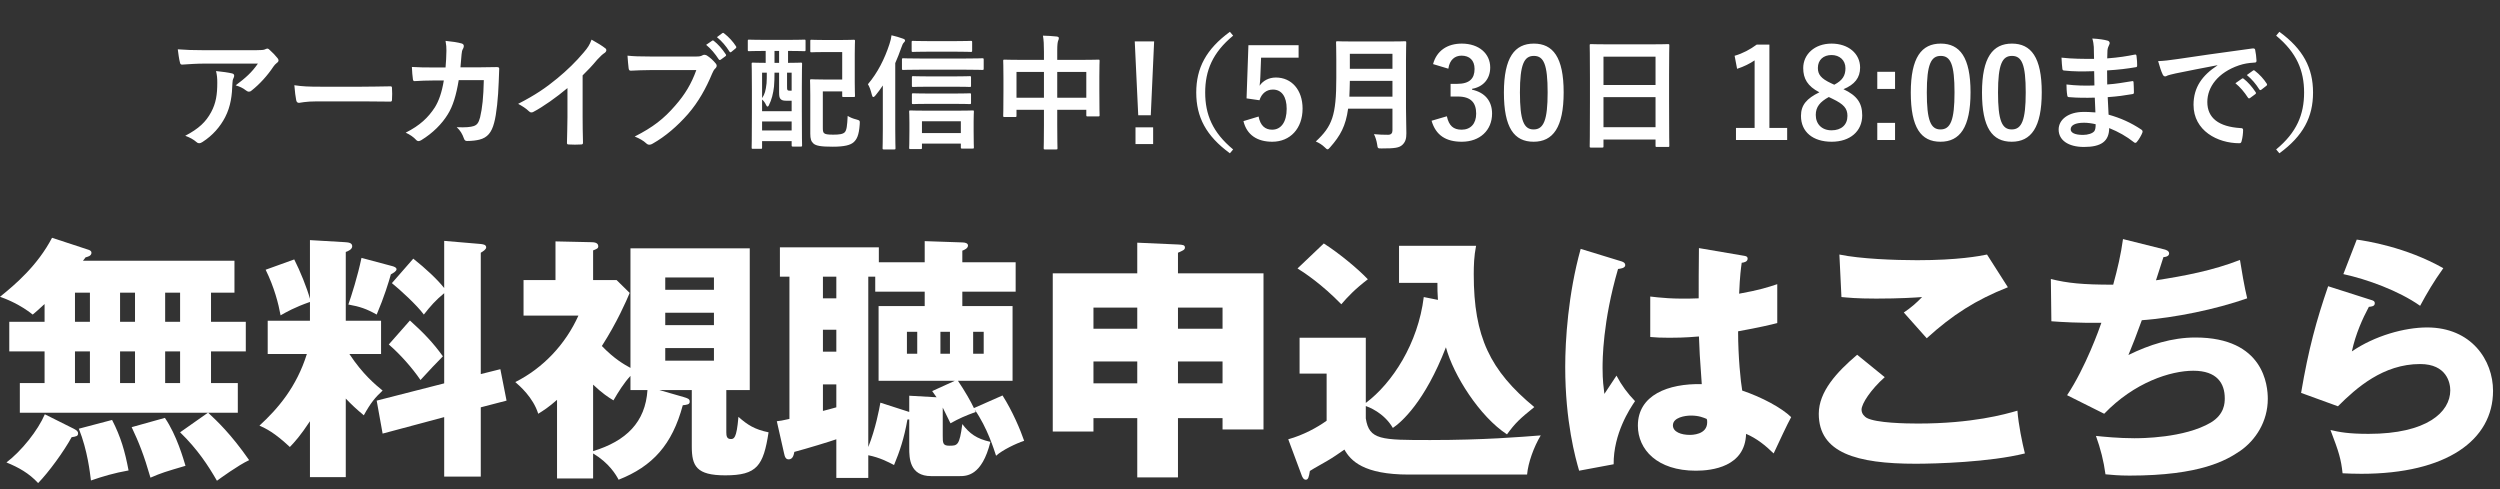
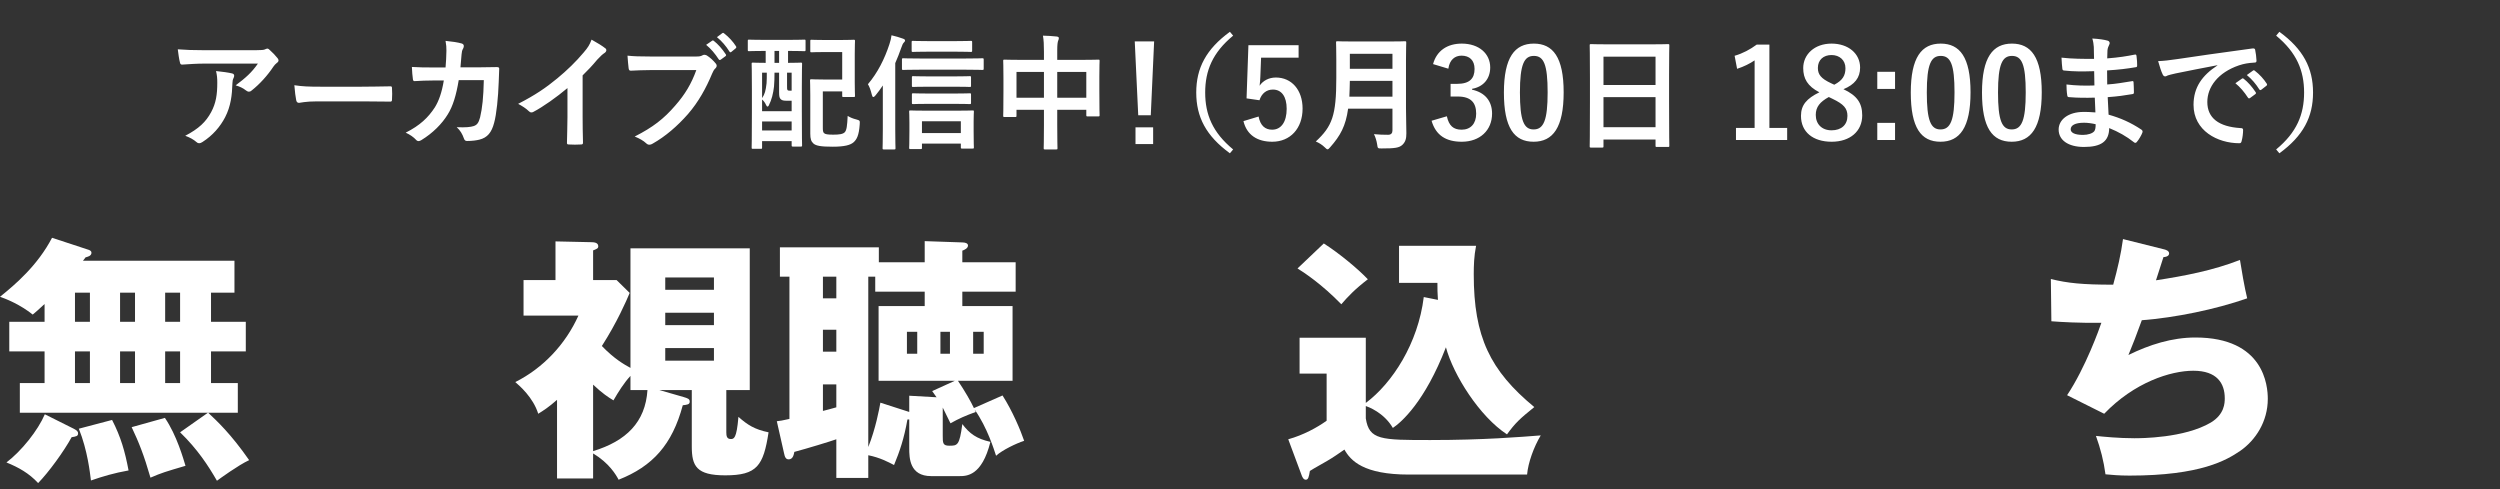
<svg xmlns="http://www.w3.org/2000/svg" width="322" height="63" viewBox="0 0 322 63" fill="none">
  <rect x="0" y="0" width="322" height="63" fill="#333333" stroke="none" />
  <path d="M33.218 8.192H26.306C25.394 8.192 24.418 8.256 23.474 8.32C23.282 8.336 23.218 8.224 23.186 8.08C23.058 7.632 22.962 6.832 22.898 6.352C23.986 6.432 24.866 6.464 26.146 6.464H33.01C33.682 6.464 33.954 6.432 34.114 6.368C34.194 6.336 34.338 6.256 34.418 6.256C34.546 6.256 34.674 6.352 34.786 6.48C35.138 6.784 35.442 7.12 35.746 7.488C35.826 7.584 35.874 7.68 35.874 7.776C35.874 7.904 35.794 8.016 35.65 8.112C35.474 8.24 35.346 8.4 35.218 8.576C34.466 9.712 33.474 10.816 32.402 11.664C32.306 11.76 32.194 11.808 32.066 11.808C31.938 11.808 31.794 11.744 31.682 11.648C31.282 11.328 30.882 11.152 30.354 10.992C31.634 10.032 32.418 9.344 33.218 8.192ZM23.858 17.488C25.602 16.576 26.514 15.712 27.202 14.432C27.81 13.296 27.986 12.208 27.986 10.656C27.986 10.064 27.954 9.696 27.826 9.152C28.61 9.232 29.442 9.344 29.89 9.456C30.098 9.504 30.162 9.616 30.162 9.76C30.162 9.856 30.13 9.952 30.082 10.048C29.97 10.272 29.954 10.432 29.938 10.704C29.89 12.256 29.73 13.68 28.994 15.104C28.37 16.304 27.41 17.44 26.082 18.288C25.938 18.384 25.794 18.448 25.634 18.448C25.522 18.448 25.41 18.4 25.314 18.304C24.93 17.968 24.466 17.712 23.858 17.488ZM46.632 13.056H40.872C39.288 13.056 38.68 13.248 38.52 13.248C38.328 13.248 38.2 13.152 38.152 12.912C38.072 12.544 37.976 11.792 37.912 10.976C38.952 11.136 39.752 11.168 41.368 11.168H46.52C47.736 11.168 48.968 11.136 50.2 11.12C50.44 11.104 50.488 11.152 50.488 11.344C50.52 11.824 50.52 12.368 50.488 12.848C50.488 13.04 50.424 13.104 50.2 13.088C49 13.072 47.816 13.056 46.632 13.056ZM55.707 8.688H57.387C57.451 7.904 57.483 7.392 57.499 6.528C57.499 6.112 57.483 5.776 57.387 5.264C58.235 5.344 58.955 5.456 59.467 5.6C59.675 5.664 59.739 5.792 59.739 5.936C59.739 6.032 59.707 6.144 59.659 6.24C59.515 6.48 59.483 6.64 59.451 6.992C59.403 7.504 59.387 7.888 59.307 8.672H61.739C62.475 8.672 63.227 8.64 63.963 8.64C64.219 8.64 64.299 8.688 64.299 8.864C64.299 9.072 64.267 9.712 64.235 10.56C64.171 12.528 63.947 14.752 63.643 15.824C63.323 17.056 62.779 17.728 61.755 17.984C61.387 18.08 60.811 18.16 60.139 18.16C59.947 18.16 59.819 18.048 59.755 17.84C59.547 17.248 59.291 16.816 58.827 16.384C60.011 16.432 60.603 16.368 61.003 16.24C61.435 16.096 61.643 15.84 61.835 15.12C62.123 13.904 62.267 12.544 62.315 10.32H59.083C58.763 12.256 58.331 13.696 57.659 14.752C56.923 15.952 55.739 17.152 54.267 18.048C54.139 18.128 54.011 18.176 53.899 18.176C53.803 18.176 53.691 18.128 53.595 18.016C53.275 17.664 52.795 17.328 52.251 17.088C54.091 16.16 55.147 15.152 56.011 13.824C56.507 13.024 56.907 11.936 57.163 10.368H55.723C54.939 10.368 54.171 10.4 53.419 10.448C53.259 10.464 53.195 10.368 53.179 10.176C53.115 9.792 53.083 9.216 53.051 8.624C54.059 8.688 54.779 8.688 55.707 8.688ZM75.041 9.712V15.008C75.041 16.112 75.057 17.056 75.089 18.336C75.105 18.544 75.025 18.608 74.849 18.608C74.337 18.64 73.761 18.64 73.249 18.608C73.073 18.608 73.009 18.544 73.025 18.352C73.041 17.2 73.089 16.16 73.089 15.072V11.344C71.681 12.528 69.969 13.744 68.689 14.416C68.609 14.464 68.529 14.48 68.449 14.48C68.321 14.48 68.225 14.432 68.113 14.32C67.745 13.952 67.217 13.632 66.737 13.376C68.945 12.24 70.305 11.312 71.777 10.096C73.041 9.056 74.193 7.936 75.185 6.752C75.729 6.112 75.937 5.792 76.193 5.104C76.913 5.504 77.617 5.936 77.969 6.224C78.065 6.288 78.097 6.384 78.097 6.464C78.097 6.592 78.001 6.736 77.873 6.816C77.601 6.992 77.345 7.232 76.913 7.696C76.289 8.448 75.697 9.072 75.041 9.712ZM89.686 9.024H83.91C82.87 9.024 81.958 9.072 81.27 9.104C81.062 9.12 80.998 9.008 80.966 8.784C80.918 8.464 80.854 7.632 80.822 7.168C81.542 7.248 82.39 7.28 83.894 7.28H89.606C90.086 7.28 90.262 7.248 90.486 7.12C90.566 7.072 90.646 7.056 90.726 7.056C90.822 7.056 90.918 7.088 91.03 7.136C91.462 7.408 91.894 7.808 92.198 8.192C92.278 8.288 92.31 8.368 92.31 8.464C92.31 8.608 92.23 8.736 92.086 8.864C91.942 9.008 91.862 9.168 91.718 9.488C90.934 11.376 89.958 13.136 88.614 14.688C87.238 16.256 85.686 17.584 84.07 18.496C83.926 18.592 83.782 18.64 83.638 18.64C83.51 18.64 83.366 18.592 83.238 18.464C82.87 18.112 82.342 17.824 81.75 17.584C84.086 16.4 85.51 15.296 86.982 13.584C88.23 12.16 89.046 10.8 89.686 9.024ZM90.95 5.776L91.718 5.248C91.798 5.184 91.862 5.2 91.958 5.28C92.454 5.664 93.03 6.304 93.478 6.992C93.542 7.088 93.542 7.168 93.43 7.248L92.838 7.68C92.726 7.76 92.646 7.744 92.566 7.632C92.086 6.896 91.574 6.288 90.95 5.776ZM92.342 4.784L93.03 4.272C93.126 4.208 93.174 4.224 93.27 4.304C93.862 4.752 94.438 5.392 94.79 5.952C94.854 6.048 94.87 6.128 94.742 6.24L94.214 6.672C94.166 6.72 94.118 6.736 94.086 6.736C94.022 6.736 93.974 6.688 93.942 6.624C93.51 5.936 92.998 5.328 92.342 4.784ZM98.62 6.56H98.428C97.036 6.56 96.572 6.592 96.476 6.592C96.332 6.592 96.316 6.576 96.316 6.416V5.28C96.316 5.12 96.332 5.104 96.476 5.104C96.572 5.104 97.036 5.136 98.428 5.136H101.628C103.004 5.136 103.484 5.104 103.58 5.104C103.74 5.104 103.756 5.12 103.756 5.28V6.416C103.756 6.576 103.74 6.592 103.58 6.592C103.484 6.592 103.004 6.56 101.628 6.56H101.5V8.096C102.62 8.096 103.02 8.064 103.132 8.064C103.292 8.064 103.308 8.08 103.308 8.224C103.308 8.32 103.276 9.056 103.276 11.248V14.224C103.276 17.888 103.308 18.608 103.308 18.704C103.308 18.864 103.292 18.88 103.132 18.88H102.156C101.98 18.88 101.964 18.864 101.964 18.704V18.176H98.156V18.992C98.156 19.152 98.14 19.168 97.996 19.168H96.988C96.828 19.168 96.812 19.152 96.812 18.992C96.812 18.88 96.844 18.16 96.844 14.4V11.68C96.844 9.072 96.812 8.32 96.812 8.224C96.812 8.08 96.828 8.064 96.988 8.064C97.068 8.064 97.5 8.096 98.62 8.096V6.56ZM100.348 9.36H99.756C99.756 9.952 99.74 10.624 99.692 11.152C99.596 12.016 99.388 12.864 99.02 13.584C98.972 13.68 98.908 13.728 98.86 13.728C98.796 13.728 98.732 13.664 98.668 13.52C98.556 13.248 98.348 12.976 98.156 12.816V14.32H101.964V12.976H101.372C100.924 12.976 100.732 12.928 100.588 12.8C100.396 12.64 100.348 12.432 100.348 11.888V9.36ZM98.156 16.8H101.964V15.648H98.156V16.8ZM98.156 9.36V12.64C98.508 12.112 98.62 11.712 98.732 10.736C98.764 10.352 98.764 9.84 98.764 9.36H98.156ZM101.964 9.36H101.372V11.024C101.372 11.392 101.372 11.488 101.42 11.568C101.468 11.664 101.564 11.68 101.724 11.68H101.964V9.36ZM99.756 8.096H100.348V6.56H99.756V8.096ZM104.364 6.576V5.296C104.364 5.136 104.38 5.12 104.54 5.12C104.636 5.12 105.02 5.152 106.204 5.152H108.252C109.436 5.152 109.836 5.12 109.932 5.12C110.108 5.12 110.124 5.136 110.124 5.296C110.124 5.392 110.092 5.872 110.092 7.008V10.608C110.092 11.744 110.124 12.224 110.124 12.32C110.124 12.48 110.108 12.496 109.932 12.496H108.652C108.492 12.496 108.476 12.48 108.476 12.32V11.776H105.98V16.416C105.98 16.784 105.996 17.008 106.124 17.136C106.284 17.296 106.604 17.344 107.324 17.344C108.092 17.344 108.572 17.28 108.812 17.024C109.052 16.752 109.116 16.224 109.18 14.928C109.484 15.12 109.868 15.28 110.268 15.376C110.764 15.52 110.764 15.52 110.732 16.016C110.636 17.472 110.332 17.968 109.948 18.32C109.532 18.688 108.764 18.896 107.26 18.896C105.74 18.896 105.1 18.784 104.764 18.48C104.476 18.208 104.364 17.904 104.364 17.2V12.224C104.364 11.072 104.332 10.496 104.332 10.4C104.332 10.224 104.348 10.208 104.524 10.208C104.62 10.208 105.084 10.24 106.044 10.24H108.476V6.704H106.204C105.02 6.704 104.636 6.736 104.54 6.736C104.38 6.736 104.364 6.72 104.364 6.576ZM118.572 19.2H117.276C117.116 19.2 117.1 19.184 117.1 19.024C117.1 18.944 117.132 18.544 117.132 16.896V15.808C117.132 14.864 117.1 14.48 117.1 14.384C117.1 14.24 117.116 14.224 117.276 14.224C117.388 14.224 117.9 14.256 119.372 14.256H123.196C124.652 14.256 125.164 14.224 125.26 14.224C125.42 14.224 125.436 14.24 125.436 14.384C125.436 14.48 125.404 14.864 125.404 15.616V16.864C125.404 18.48 125.436 18.88 125.436 18.976C125.436 19.12 125.42 19.136 125.26 19.136H123.932C123.772 19.136 123.756 19.12 123.756 18.976V18.496H118.748V19.024C118.748 19.184 118.732 19.2 118.572 19.2ZM118.748 15.616V17.136H123.756V15.616H118.748ZM113.708 16.64V11.008C113.42 11.456 113.1 11.872 112.764 12.288C112.652 12.432 112.556 12.496 112.476 12.496C112.396 12.496 112.348 12.4 112.3 12.224C112.14 11.584 111.98 11.152 111.788 10.848C113.036 9.376 113.932 7.6 114.556 5.696C114.7 5.264 114.78 4.928 114.828 4.544C115.42 4.688 115.82 4.8 116.3 4.976C116.492 5.04 116.572 5.12 116.572 5.216C116.572 5.328 116.476 5.424 116.396 5.504C116.3 5.6 116.22 5.76 116.076 6.176C115.852 6.816 115.596 7.472 115.308 8.128V16.64C115.308 18.208 115.34 18.992 115.34 19.072C115.34 19.232 115.324 19.248 115.164 19.248H113.836C113.692 19.248 113.676 19.232 113.676 19.072C113.676 18.976 113.708 18.208 113.708 16.64ZM124.316 8.976H118.556C116.972 8.976 116.444 9.008 116.348 9.008C116.188 9.008 116.172 8.992 116.172 8.816V7.696C116.172 7.52 116.188 7.504 116.348 7.504C116.444 7.504 116.972 7.536 118.556 7.536H124.316C125.884 7.536 126.412 7.504 126.508 7.504C126.684 7.504 126.7 7.52 126.7 7.696V8.816C126.7 8.992 126.684 9.008 126.508 9.008C126.412 9.008 125.884 8.976 124.316 8.976ZM123.052 6.656H119.596C118.172 6.656 117.692 6.688 117.596 6.688C117.436 6.688 117.42 6.672 117.42 6.512V5.44C117.42 5.28 117.436 5.264 117.596 5.264C117.692 5.264 118.172 5.296 119.596 5.296H123.052C124.46 5.296 124.924 5.264 125.02 5.264C125.196 5.264 125.212 5.28 125.212 5.44V6.512C125.212 6.672 125.196 6.688 125.02 6.688C124.924 6.688 124.46 6.656 123.052 6.656ZM122.924 11.168H119.612C118.204 11.168 117.724 11.2 117.628 11.2C117.468 11.2 117.452 11.184 117.452 11.04V9.984C117.452 9.824 117.468 9.808 117.628 9.808C117.724 9.808 118.204 9.84 119.612 9.84H122.924C124.332 9.84 124.796 9.808 124.892 9.808C125.052 9.808 125.068 9.824 125.068 9.984V11.04C125.068 11.184 125.052 11.2 124.892 11.2C124.796 11.2 124.332 11.168 122.924 11.168ZM122.924 13.376H119.612C118.204 13.376 117.724 13.408 117.628 13.408C117.468 13.408 117.452 13.392 117.452 13.232V12.192C117.452 12.032 117.468 12.016 117.628 12.016C117.724 12.016 118.204 12.048 119.612 12.048H122.924C124.332 12.048 124.796 12.016 124.892 12.016C125.052 12.016 125.068 12.032 125.068 12.192V13.232C125.068 13.392 125.052 13.408 124.892 13.408C124.796 13.408 124.332 13.376 122.924 13.376ZM134.46 7.712V6.64C134.46 5.744 134.428 5.168 134.332 4.592C134.924 4.608 135.564 4.64 136.108 4.704C136.252 4.72 136.38 4.784 136.38 4.896C136.38 5.008 136.348 5.12 136.3 5.216C136.22 5.408 136.172 5.76 136.172 6.512V7.712H139.276C140.812 7.712 141.34 7.68 141.452 7.68C141.612 7.68 141.628 7.696 141.628 7.856C141.628 7.952 141.596 8.448 141.596 9.84V11.696C141.596 14.256 141.628 14.72 141.628 14.816C141.628 14.976 141.612 14.992 141.452 14.992H140.092C139.932 14.992 139.916 14.976 139.916 14.816V14.144H136.172V16.112C136.172 18.016 136.204 18.992 136.204 19.072C136.204 19.232 136.188 19.248 136.028 19.248H134.604C134.444 19.248 134.428 19.232 134.428 19.072C134.428 18.976 134.46 18.032 134.46 16.144V14.144H130.924V14.88C130.924 15.056 130.908 15.072 130.748 15.072H129.388C129.228 15.072 129.212 15.056 129.212 14.88C129.212 14.784 129.244 14.304 129.244 11.744V10.096C129.244 8.464 129.212 7.952 129.212 7.856C129.212 7.696 129.228 7.68 129.388 7.68C129.5 7.68 130.028 7.712 131.564 7.712H134.46ZM139.916 9.264H136.172V12.592H139.916V9.264ZM130.924 9.264V12.592H134.46V9.264H130.924ZM148.652 5.328L148.22 14.848H146.604L146.156 5.328H148.652ZM146.252 16.4H148.524V18.56H146.252V16.4ZM158.412 4.096L158.828 4.592C156.172 6.784 155.228 9.104 155.228 11.92C155.228 14.736 156.172 17.056 158.828 19.248L158.412 19.744C155.34 17.504 154.076 15.072 154.076 11.92C154.076 8.768 155.34 6.336 158.412 4.096ZM167.26 5.824V7.424H162.428L162.332 9.888C162.316 10.256 162.284 10.688 162.236 11.04C162.668 10.4 163.42 9.984 164.332 9.984C166.348 9.984 167.772 11.568 167.772 13.984C167.772 16.56 166.172 18.256 163.868 18.256C161.948 18.256 160.588 17.392 160.156 15.6L162.108 15.008C162.332 16.192 162.956 16.704 163.852 16.704C165.004 16.704 165.724 15.712 165.724 14.016C165.724 12.432 165.068 11.536 163.948 11.536C163.132 11.536 162.492 12.032 162.22 12.912L160.556 12.672L160.796 5.824H167.26ZM181.092 7.68V13.968C181.092 15.072 181.14 16.288 181.14 17.168C181.14 17.856 181.028 18.272 180.628 18.656C180.212 19.04 179.668 19.12 177.972 19.12C177.476 19.12 177.444 19.136 177.38 18.624C177.316 18.16 177.14 17.6 176.964 17.28C177.652 17.344 178.164 17.36 178.788 17.36C179.172 17.36 179.348 17.152 179.348 16.8V14H173.636C173.332 16.224 172.644 17.472 171.332 18.96C171.172 19.136 171.092 19.232 170.996 19.232C170.9 19.232 170.804 19.152 170.628 18.976C170.292 18.64 169.86 18.384 169.476 18.224C171.588 16.256 172.116 14.896 172.116 10.032V7.68C172.116 6.32 172.084 5.6 172.084 5.504C172.084 5.328 172.1 5.312 172.26 5.312C172.372 5.312 172.9 5.344 174.388 5.344H178.836C180.324 5.344 180.836 5.312 180.948 5.312C181.108 5.312 181.124 5.328 181.124 5.504C181.124 5.6 181.092 6.32 181.092 7.68ZM173.796 12.448H179.348V10.416H173.86C173.844 11.168 173.828 11.84 173.796 12.448ZM179.348 6.928H173.86V8.864H179.348V6.928ZM186.547 8.848L184.579 8.256C185.043 6.528 186.419 5.616 188.275 5.616C190.499 5.616 191.939 6.912 191.939 8.688C191.939 10.128 191.075 11.184 189.603 11.44V11.552C191.251 11.904 192.179 13.008 192.179 14.624C192.179 16.784 190.611 18.256 188.275 18.256C186.259 18.256 184.931 17.44 184.387 15.552L186.355 14.976C186.627 16.208 187.203 16.704 188.259 16.704C189.411 16.704 190.131 15.936 190.131 14.64C190.131 13.248 189.475 12.432 187.763 12.432H186.835V10.8H187.683C189.283 10.8 189.923 10.112 189.923 8.88C189.923 7.76 189.267 7.168 188.243 7.168C187.395 7.168 186.707 7.696 186.547 8.848ZM197.559 5.616C200.023 5.616 201.399 7.376 201.399 11.888C201.399 16.416 200.023 18.256 197.527 18.256C195.015 18.256 193.703 16.448 193.703 11.92C193.703 7.392 195.095 5.616 197.559 5.616ZM197.559 7.2C196.311 7.2 195.767 8.288 195.767 11.904C195.767 15.504 196.263 16.672 197.527 16.672C198.823 16.672 199.335 15.488 199.335 11.904C199.335 8.304 198.839 7.2 197.559 7.2ZM206.353 19.008H204.929C204.769 19.008 204.753 18.992 204.753 18.832C204.753 18.72 204.785 17.776 204.785 13.136V10.048C204.785 6.944 204.753 5.968 204.753 5.872C204.753 5.696 204.769 5.68 204.929 5.68C205.041 5.68 205.585 5.712 207.137 5.712H212.625C214.177 5.712 214.737 5.68 214.833 5.68C214.993 5.68 215.009 5.696 215.009 5.872C215.009 5.968 214.977 6.944 214.977 9.568V13.12C214.977 17.712 215.009 18.656 215.009 18.752C215.009 18.912 214.993 18.928 214.833 18.928H213.409C213.249 18.928 213.233 18.912 213.233 18.752V17.968H206.529V18.832C206.529 18.992 206.513 19.008 206.353 19.008ZM206.529 16.384H213.233V12.512H206.529V16.384ZM206.529 7.296V10.944H213.233V7.296H206.529ZM227.898 5.744V16.48H230.186V18.032H223.594V16.48H225.994V7.776C225.386 8.192 224.618 8.576 223.738 8.864L223.418 7.184C224.474 6.88 225.418 6.368 226.266 5.744H227.898ZM237.438 11.488C239.198 12.32 239.854 13.28 239.854 14.864C239.854 16.896 238.302 18.256 235.918 18.256C233.502 18.256 231.966 16.992 231.966 14.928C231.966 13.52 232.702 12.688 234.334 11.888C232.814 11.104 232.254 10.128 232.254 8.768C232.254 7.008 233.71 5.616 235.902 5.616C238.062 5.616 239.582 6.896 239.582 8.704C239.582 10.016 238.878 10.896 237.438 11.488ZM235.806 10.704L236.254 10.912C237.326 10.352 237.694 9.728 237.694 8.784C237.694 7.744 236.926 7.088 235.902 7.088C234.862 7.088 234.142 7.712 234.142 8.752C234.142 9.584 234.542 10.112 235.806 10.704ZM236.014 12.72L235.55 12.496C234.414 13.12 233.87 13.776 233.87 14.8C233.87 15.984 234.654 16.784 235.902 16.784C237.166 16.784 237.95 16.08 237.95 14.928C237.95 13.968 237.486 13.424 236.014 12.72ZM244.082 9.248V11.456H241.794V9.248H244.082ZM244.082 15.824V18.032H241.794V15.824H244.082ZM249.965 5.616C252.429 5.616 253.805 7.376 253.805 11.888C253.805 16.416 252.429 18.256 249.933 18.256C247.421 18.256 246.109 16.448 246.109 11.92C246.109 7.392 247.501 5.616 249.965 5.616ZM249.965 7.2C248.717 7.2 248.173 8.288 248.173 11.904C248.173 15.504 248.669 16.672 249.933 16.672C251.229 16.672 251.741 15.488 251.741 11.904C251.741 8.304 251.245 7.2 249.965 7.2ZM259.137 5.616C261.601 5.616 262.977 7.376 262.977 11.888C262.977 16.416 261.601 18.256 259.105 18.256C256.593 18.256 255.281 16.448 255.281 11.92C255.281 7.392 256.673 5.616 259.137 5.616ZM259.137 7.2C257.889 7.2 257.345 8.288 257.345 11.904C257.345 15.504 257.841 16.672 259.105 16.672C260.401 16.672 260.913 15.488 260.913 11.904C260.913 8.304 260.417 7.2 259.137 7.2ZM269.889 14.48C269.857 13.776 269.825 13.12 269.809 12.576C268.705 12.608 267.617 12.608 266.513 12.512C266.337 12.512 266.273 12.448 266.257 12.24C266.193 11.888 266.161 11.248 266.161 10.88C267.345 11.024 268.561 11.056 269.761 11.008C269.745 10.4 269.745 9.776 269.729 9.168C268.193 9.216 267.041 9.216 265.905 9.088C265.729 9.088 265.649 9.024 265.633 8.864C265.585 8.464 265.553 8.08 265.521 7.424C266.913 7.584 268.305 7.584 269.713 7.584C269.713 6.992 269.697 6.576 269.681 6.032C269.649 5.664 269.617 5.376 269.489 4.96C270.337 5.008 271.025 5.104 271.505 5.248C271.697 5.312 271.793 5.536 271.681 5.728C271.569 5.952 271.457 6.224 271.441 6.496C271.425 6.816 271.425 7.04 271.409 7.52C272.897 7.408 273.969 7.232 274.913 7.04C275.105 6.992 275.169 7.04 275.185 7.232C275.249 7.68 275.265 8.112 275.265 8.4C275.265 8.608 275.217 8.64 275.089 8.656C273.953 8.848 272.929 8.976 271.393 9.072C271.393 9.712 271.409 10.304 271.409 10.88C272.625 10.8 273.393 10.64 274.545 10.464C274.737 10.416 274.785 10.448 274.801 10.592C274.817 10.896 274.849 11.424 274.849 11.904C274.849 12.064 274.785 12.112 274.609 12.128C273.553 12.304 272.817 12.416 271.473 12.512C271.505 13.248 271.537 14.032 271.585 14.768C273.121 15.2 274.433 15.776 275.825 16.704C275.985 16.848 275.985 16.896 275.937 17.088C275.825 17.392 275.489 17.984 275.233 18.272C275.169 18.368 275.105 18.4 275.025 18.4C274.977 18.4 274.913 18.384 274.849 18.32C273.873 17.552 272.881 16.992 271.665 16.496C271.649 18.224 270.609 18.928 268.417 18.928C266.337 18.928 265.153 18.016 265.153 16.688C265.153 15.392 266.417 14.416 268.353 14.416C268.753 14.416 269.137 14.416 269.889 14.48ZM269.921 16C269.457 15.888 268.881 15.808 268.433 15.808C267.265 15.808 266.705 16.144 266.705 16.656C266.705 17.072 267.185 17.376 268.289 17.376C268.929 17.376 269.521 17.184 269.745 16.896C269.873 16.72 269.921 16.448 269.921 16ZM285.599 8.432V8.4C283.647 8.768 281.935 9.104 280.223 9.456C279.615 9.6 279.455 9.632 279.215 9.712C279.103 9.76 278.991 9.84 278.863 9.84C278.751 9.84 278.623 9.744 278.559 9.6C278.351 9.168 278.175 8.608 277.967 7.872C278.783 7.84 279.263 7.776 280.511 7.6C282.479 7.312 285.999 6.784 290.127 6.24C290.367 6.208 290.447 6.304 290.463 6.416C290.543 6.784 290.623 7.376 290.639 7.824C290.639 8.016 290.543 8.064 290.335 8.064C289.583 8.112 289.071 8.192 288.383 8.416C285.663 9.344 284.303 11.216 284.303 13.136C284.303 15.2 285.775 16.32 288.559 16.496C288.815 16.496 288.911 16.56 288.911 16.736C288.911 17.152 288.847 17.712 288.735 18.112C288.687 18.352 288.623 18.448 288.431 18.448C285.615 18.448 282.527 16.832 282.527 13.504C282.527 11.232 283.663 9.696 285.599 8.432ZM287.919 10.72L288.767 10.128C288.847 10.064 288.911 10.08 289.007 10.16C289.503 10.544 290.079 11.184 290.527 11.872C290.591 11.968 290.591 12.048 290.479 12.128L289.807 12.624C289.695 12.704 289.615 12.688 289.535 12.576C289.055 11.84 288.543 11.232 287.919 10.72ZM289.391 9.664L290.191 9.088C290.287 9.024 290.335 9.04 290.431 9.12C291.023 9.568 291.599 10.208 291.951 10.768C292.015 10.864 292.031 10.96 291.903 11.056L291.263 11.552C291.135 11.648 291.055 11.6 290.991 11.504C290.559 10.816 290.047 10.208 289.391 9.664ZM293.168 4.592L293.584 4.096C296.656 6.336 297.92 8.768 297.92 11.92C297.92 15.072 296.656 17.504 293.584 19.744L293.168 19.248C295.824 17.056 296.768 14.736 296.768 11.92C296.768 9.104 295.824 6.784 293.168 4.592Z" fill="white" />
-   <path d="M301.823 35.306L303.549 30.859C304.71 31.025 309.821 31.788 314.699 34.543C313.438 36.302 312.608 37.729 311.712 39.388C308.925 37.43 304.876 35.97 301.823 35.306ZM299.865 36.866L305.374 38.625C305.606 38.691 305.872 38.757 305.872 39.056C305.872 39.454 305.474 39.487 305.109 39.521C304.312 41.014 303.416 42.972 302.918 45.262C305.872 43.237 309.721 42.175 312.608 42.175C318.316 42.175 321.104 46.39 321.104 50.339C321.104 56.677 315.131 61.025 304.146 61.025C303.184 61.025 302.354 60.991 301.724 60.958C301.525 59.133 301.259 58.237 300.164 55.383C301.292 55.649 302.454 55.881 305.075 55.881C312.608 55.881 315.595 53.06 315.595 50.273C315.595 49.31 315.131 46.888 311.712 46.888C306.967 46.888 303.516 49.941 301.126 52.33L296.381 50.604C297.343 44.93 298.339 41.313 299.865 36.866Z" fill="white" />
  <path d="M273.442 30.793L278.752 32.12C279.017 32.187 279.382 32.319 279.382 32.651C279.382 32.85 279.216 33.083 278.652 33.116C277.922 35.372 277.856 35.605 277.69 36.102C281.373 35.538 285.024 34.841 288.508 33.481C288.674 34.576 289.106 37.098 289.438 38.425C285.356 39.852 280.179 40.914 275.865 41.246C275.068 43.436 274.803 44.1 274.139 45.726C276.827 44.399 279.747 43.47 282.767 43.47C291.628 43.47 292.092 49.708 292.092 51.368C292.092 54.321 290.499 56.711 288.542 58.071C286.783 59.266 283.464 61.257 274.272 61.257C272.878 61.257 271.916 61.157 271.186 61.091C270.953 59.365 270.555 57.806 269.958 56.146C270.92 56.246 272.878 56.445 274.902 56.445C275.666 56.445 281.34 56.445 284.758 54.421C286.517 53.359 286.55 51.899 286.55 51.301C286.55 49.377 285.555 47.751 282.502 47.751C279.582 47.751 274.902 49.244 271.02 53.292L266.241 50.903C268.63 47.319 270.422 42.275 270.655 41.578C267.768 41.611 265.478 41.478 264.217 41.379L264.15 35.937C266.307 36.468 268.199 36.667 272.181 36.667C272.745 34.609 273.177 32.751 273.442 30.793Z" fill="white" />
-   <path d="M255.928 32.784L258.616 36.998C254.501 38.624 251.481 40.549 248.162 43.569C248.096 43.503 247.797 43.171 245.209 40.251C246.105 39.653 246.835 39.023 247.565 38.26C246.735 38.326 244.678 38.459 241.658 38.459C239.036 38.459 237.975 38.326 237.178 38.26L236.913 32.784C239.601 33.348 244.081 33.514 246.935 33.514C252.178 33.514 254.965 32.983 255.928 32.784ZM239.202 45.693L242.753 48.58C240.961 50.173 239.767 51.998 239.767 52.761C239.767 53.326 240.198 53.691 240.43 53.823C241.658 54.487 245.474 54.553 247.034 54.553C254.036 54.553 258.251 53.359 259.844 52.894C259.976 54.686 260.474 57.075 260.806 58.403C256.26 59.531 249.324 59.73 246.735 59.73C239.136 59.73 234.258 58.337 234.258 53.292C234.258 50.438 236.581 47.916 239.202 45.693Z" fill="white" />
-   <path d="M218.823 31.954L224.663 32.95C224.829 32.983 225.095 33.016 225.095 33.315C225.095 33.713 224.63 33.813 224.331 33.846C224.232 34.576 224.099 35.505 224 37.828C226.588 37.364 227.716 36.998 228.911 36.6V41.611C228.148 41.81 226.621 42.175 223.867 42.673C223.867 45.959 224.199 49.178 224.398 50.306C226.953 51.169 229.475 52.529 230.703 53.724C230.172 54.686 229.177 56.843 228.446 58.403C227.385 57.374 226.289 56.478 224.896 55.881C224.763 60.129 220.515 60.626 218.424 60.626C213.447 60.626 210.958 57.905 210.958 54.819C210.958 50.87 214.874 49.377 219.188 49.476C218.922 45.693 218.889 45.262 218.823 43.337C216.931 43.503 215.571 43.503 215.006 43.503C213.944 43.503 213.248 43.47 212.551 43.403V38.193C213.745 38.326 215.438 38.558 218.79 38.425C218.79 37.032 218.79 34.111 218.823 31.954ZM219.818 53.956C219.42 53.79 218.823 53.525 217.794 53.525C217.064 53.525 215.471 53.757 215.471 54.786C215.471 55.649 216.566 56.014 217.628 56.014C217.894 56.014 219.885 56.014 219.885 54.388C219.885 54.222 219.885 54.089 219.818 53.956ZM203.591 32.054L208.9 33.68C209.166 33.779 209.332 33.912 209.332 34.145C209.332 34.543 208.701 34.609 208.403 34.642C206.411 41.478 206.411 46.39 206.411 47.419C206.411 49.078 206.544 49.841 206.644 50.737C207.075 50.107 207.772 49.045 208.203 48.381C208.867 49.642 209.63 50.671 210.593 51.666C209.929 52.629 207.805 55.848 207.838 59.797L203.392 60.626C202.927 59.033 201.6 54.321 201.6 47.253C201.6 43.868 201.965 37.895 203.591 32.054Z" fill="white" />
  <path d="M183.381 38.26L185.206 38.625C185.14 37.762 185.14 37.164 185.14 36.434H180.195V31.656H190.118C189.852 33.016 189.819 34.211 189.819 35.339C189.819 43.37 191.91 47.717 197.618 52.43C195.726 53.956 195.162 54.487 194.1 55.947C190.582 53.657 187.197 48.315 186.235 44.731C183.514 51.766 180.494 54.388 179.399 55.118C178.237 53.127 176.213 52.397 175.915 52.297V53.89C176.346 56.677 177.872 56.677 184.244 56.677C191.147 56.677 195.859 56.279 198.447 56.08C197.551 57.573 196.821 59.598 196.688 61.124H181.456C175.616 61.124 173.957 59.332 173.16 57.905C172.596 58.303 171.634 58.967 170.937 59.365C169.145 60.394 168.946 60.494 168.713 60.66C168.581 61.423 168.514 61.788 168.182 61.788C167.884 61.788 167.718 61.423 167.618 61.124L165.926 56.578C167.851 56.047 169.676 55.051 170.87 54.188V48.116H167.386V43.503H175.915V51.899C179.333 49.343 182.651 44.233 183.381 38.26ZM167.12 34.576L170.505 31.357C172.53 32.651 174.919 34.642 176.18 35.97C174.488 37.264 173.592 38.226 172.762 39.189C170.207 36.567 168.016 35.14 167.12 34.576Z" fill="white" />
-   <path d="M151.723 53.857V61.489H146.479V53.857H140.838V55.582H135.595V35.206H146.479V31.257L151.723 31.49C152.353 31.523 152.619 31.556 152.619 31.888C152.619 32.187 152.32 32.286 151.723 32.552V35.206H162.74V55.317H157.464V53.857H151.723ZM151.723 46.556V49.377H157.464V46.556H151.723ZM146.479 49.377V46.556H140.838V49.377H146.479ZM151.723 39.62V42.341H157.464V39.62H151.723ZM146.479 42.341V39.62H140.838V42.341H146.479Z" fill="white" />
  <path d="M125.44 52.562L129.124 50.936C130.418 52.961 131.447 55.416 131.911 56.777C130.883 57.109 129.091 57.971 128.294 58.702C128.029 57.905 127.166 55.084 125.54 52.761C125.573 52.894 125.639 52.994 125.673 53.06C124.312 53.558 123.549 53.89 122.421 54.52C121.79 53.226 121.624 52.894 121.425 52.496V56.113C121.425 57.042 121.425 57.407 122.255 57.407C123.317 57.407 123.582 57.407 123.947 54.62C124.876 55.848 125.772 56.511 127.564 56.91C126.469 61.323 124.478 61.323 123.582 61.323H119.932C117.144 61.323 117.111 58.967 117.111 57.739V54.023H116.879C116.447 56.478 115.883 58.138 115.153 59.896C114.39 59.498 113.328 58.934 111.834 58.635V61.556H107.719V56.578C106.989 56.843 103.936 57.772 102.31 58.204C102.244 58.536 102.144 59.166 101.58 59.166C101.215 59.166 101.082 58.867 100.983 58.37L100.054 54.255C100.551 54.188 100.684 54.188 101.68 53.956V35.638H100.452V31.855H113.195V33.779H119.102V31.058L123.947 31.224C124.378 31.224 124.677 31.357 124.677 31.622C124.677 31.988 124.213 32.187 123.947 32.286V33.779H130.816V37.563H123.947V39.421H130.418V49.045H123.383C124.279 50.372 125.075 51.766 125.44 52.562ZM112.73 37.563V35.638H111.834V57.573C112.764 55.283 113.261 52.629 113.394 51.865L117.111 53.06V50.969L120.629 51.169C120.363 50.803 120.297 50.704 120.064 50.372L122.985 49.045H113.162V39.421H119.102V37.563H112.73ZM107.719 45.295V42.474H105.994V45.295H107.719ZM107.719 38.425V35.638H105.994V38.425H107.719ZM107.719 52.463V49.509H105.994V52.927C106.193 52.894 107.354 52.562 107.719 52.463ZM122.354 42.739H121.126V45.56H122.354V42.739ZM116.812 45.56H118.14V42.739H116.812V45.56ZM126.701 42.739H125.341V45.56H126.701V42.739Z" fill="white" />
  <path d="M84.921 50.239L88.04 51.135C88.571 51.301 88.837 51.368 88.837 51.733C88.837 52.098 88.505 52.131 87.941 52.197C86.58 57.275 84.058 60.062 79.677 61.788C79.346 61.157 78.45 59.631 76.392 58.403V61.622H71.746V51.5C70.651 52.463 70.02 52.861 69.324 53.292C68.66 51.169 66.901 49.675 66.37 49.211C69.987 47.386 72.841 44.332 74.501 40.649H67.432V36.069H71.547V31.092L76.06 31.191C76.492 31.191 77.056 31.224 77.056 31.722C77.056 31.988 76.89 32.054 76.392 32.253V36.069H79.412L81.104 37.729C80.673 38.757 79.478 41.512 77.52 44.565C79.113 46.224 80.407 46.954 81.204 47.386V31.988H96.569V50.239H93.549V55.682C93.549 56.146 93.615 56.545 94.113 56.545C94.511 56.545 94.876 56.545 95.109 53.691C96.27 54.719 97.199 55.317 98.991 55.682C98.328 59.996 97.498 61.224 93.416 61.224C89.699 61.224 89.102 60.029 89.102 57.507V50.239H84.921ZM91.956 40.284H85.684V41.877H91.956V40.284ZM91.956 44.83H85.684V46.456H91.956V44.83ZM76.392 49.542V58.104C80.64 56.81 83.129 54.388 83.394 50.239H81.204V48.414C80.374 49.31 79.644 50.472 79.014 51.567C78.35 51.169 77.587 50.671 76.392 49.542ZM85.684 37.33H91.956V35.737H85.684V37.33Z" fill="white" />
-   <path d="M44.535 51.334V61.456H39.922V54.255C38.694 56.113 37.998 56.877 37.334 57.573C35.309 55.682 34.281 55.217 33.418 54.819C35.807 52.629 38.197 49.841 39.524 45.593H34.48V41.313H39.922V38.89C37.931 39.587 36.902 40.184 36.139 40.616C35.874 39.156 35.343 37.032 34.214 34.742L37.898 33.414C38.661 34.908 39.557 37.131 39.922 38.492V30.926L44.435 31.191C44.867 31.224 45.365 31.258 45.365 31.722C45.365 32.12 44.834 32.353 44.535 32.452V41.313H49.081V45.593H45C46.725 48.215 48.351 49.542 49.281 50.306C48.318 51.202 47.754 51.865 46.858 53.492C45.829 52.629 45.331 52.164 44.535 51.334ZM46.559 33.215L50.409 34.244C50.707 34.31 51.072 34.443 51.072 34.676C51.072 34.941 50.641 35.173 50.342 35.339C50.077 36.302 49.48 38.26 48.517 40.516C47.223 39.786 46.36 39.487 44.867 39.222C45.265 38.094 46.062 35.605 46.559 33.215ZM61.924 48.182L64.446 47.551L65.243 51.6L61.924 52.463V61.39H57.212V53.724L49.281 55.848L48.517 51.6L57.212 49.377V37.762C56.084 38.691 55.453 39.421 54.59 40.516C53.694 39.288 51.504 37.297 50.475 36.468L53.23 33.315C54.856 34.609 56.316 35.97 57.212 37.098V31.025L61.891 31.423C62.156 31.457 62.621 31.49 62.621 31.855C62.621 32.12 62.256 32.353 61.924 32.552V48.182ZM50.077 44.366L52.798 41.279C54.557 42.872 55.752 44.1 57.046 45.892C56.216 46.722 55.32 47.684 54.159 48.945C53.097 47.386 51.57 45.66 50.077 44.366Z" fill="white" />
  <path d="M23.196 55.682L26.78 53.16H2.555V49.343H5.741V45.262H1.195V41.445H5.741V39.156C5.044 39.819 4.679 40.118 4.215 40.516C2.588 39.222 0.863 38.525 0 38.226C2.024 36.6 4.845 34.178 6.703 30.627L11.449 32.187C11.615 32.253 11.781 32.353 11.781 32.552C11.781 32.983 11.25 33.083 11.018 33.149C10.918 33.315 10.785 33.448 10.686 33.58H30.198V37.695H27.179V41.445H31.659V45.262H27.179V49.343H30.63V53.16H26.814C27.942 54.222 29.734 55.881 32.09 59.266C30.663 59.929 28.307 61.655 27.942 61.921C26.814 59.963 25.453 57.872 23.196 55.682ZM15.464 45.262V49.343H17.389V45.262H15.464ZM15.464 37.695V41.445H17.389V37.695H15.464ZM9.657 45.262V49.343H11.582V45.262H9.657ZM9.657 37.695V41.445H11.582V37.695H9.657ZM23.196 37.695H21.272V41.445H23.196V37.695ZM23.196 45.262H21.272V49.343H23.196V45.262ZM5.774 53.359L9.491 55.217C9.79 55.383 10.055 55.516 10.055 55.815C10.055 56.179 9.823 56.213 9.225 56.312C8.23 58.138 6.272 60.825 4.911 62.219C3.75 60.958 2.389 60.195 0.83 59.564C2.788 58.071 4.878 55.45 5.774 53.359ZM10.155 55.217L14.436 54.089C15.564 56.279 16.095 58.138 16.559 60.593C14.701 60.925 13.241 61.356 11.714 61.887C11.582 60.859 11.283 58.038 10.155 55.217ZM16.958 55.018L21.238 53.823C22.765 56.047 23.628 59.133 23.893 59.996C21.305 60.759 20.84 60.892 19.38 61.522C18.55 58.635 17.887 56.976 16.958 55.018Z" fill="white" />
</svg>